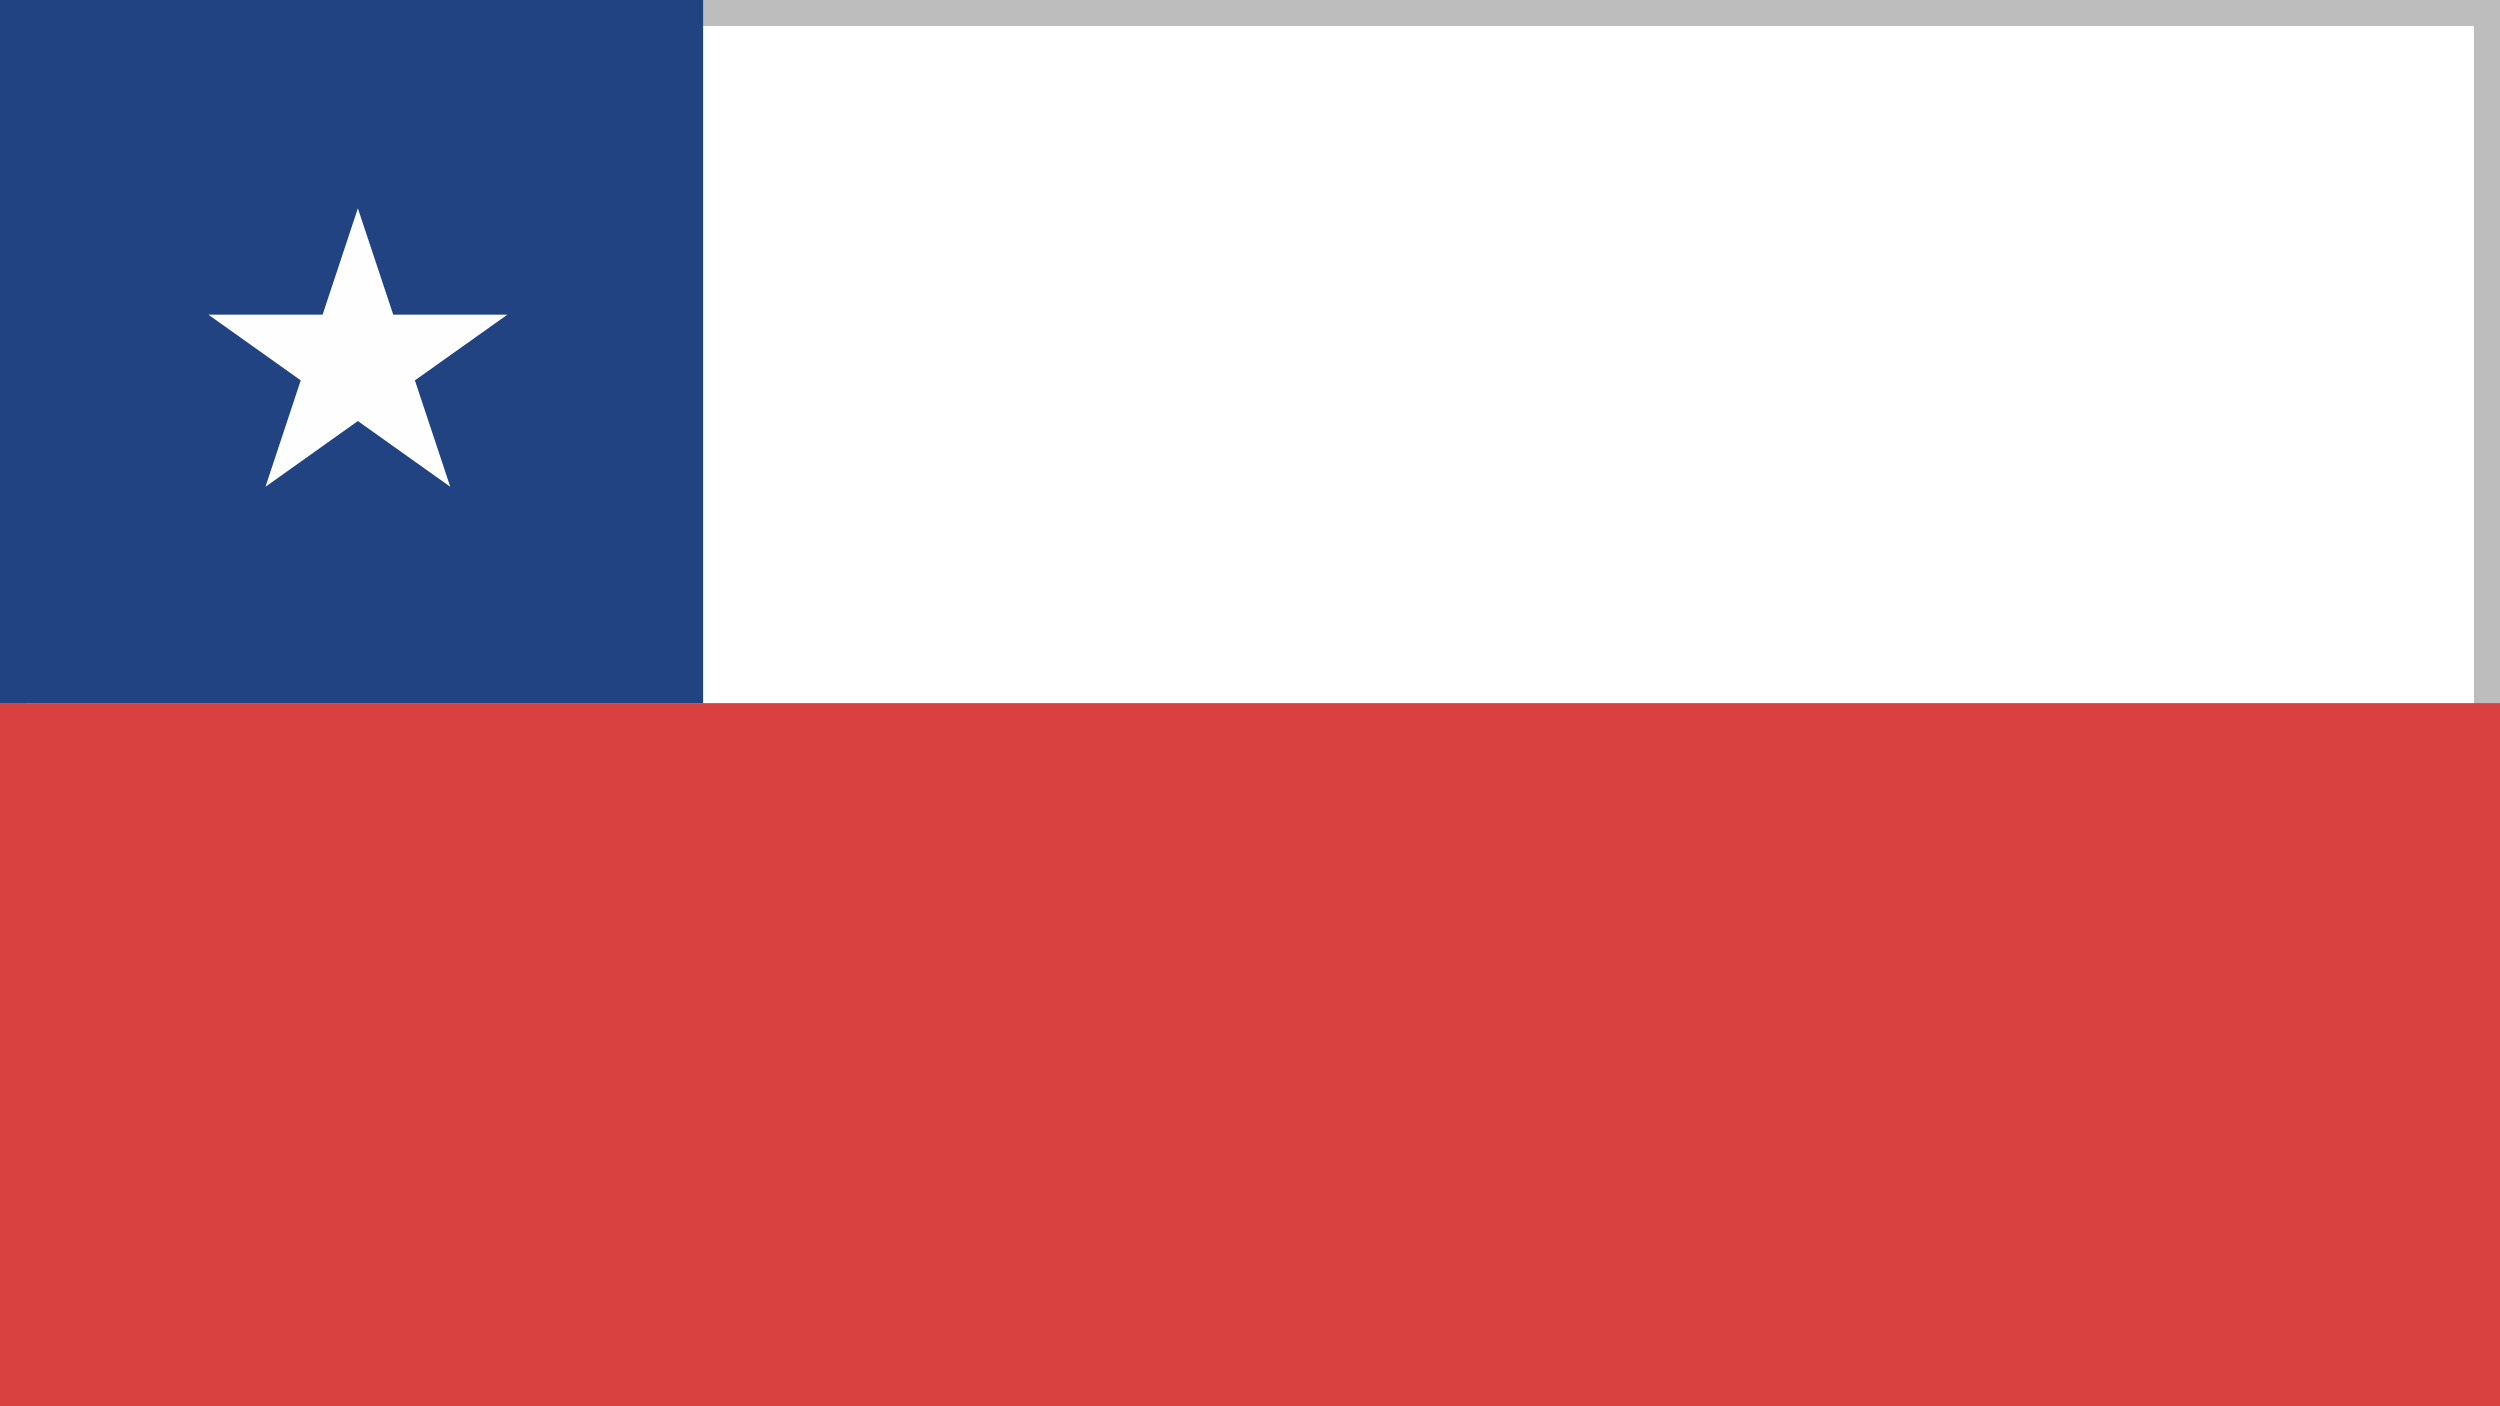
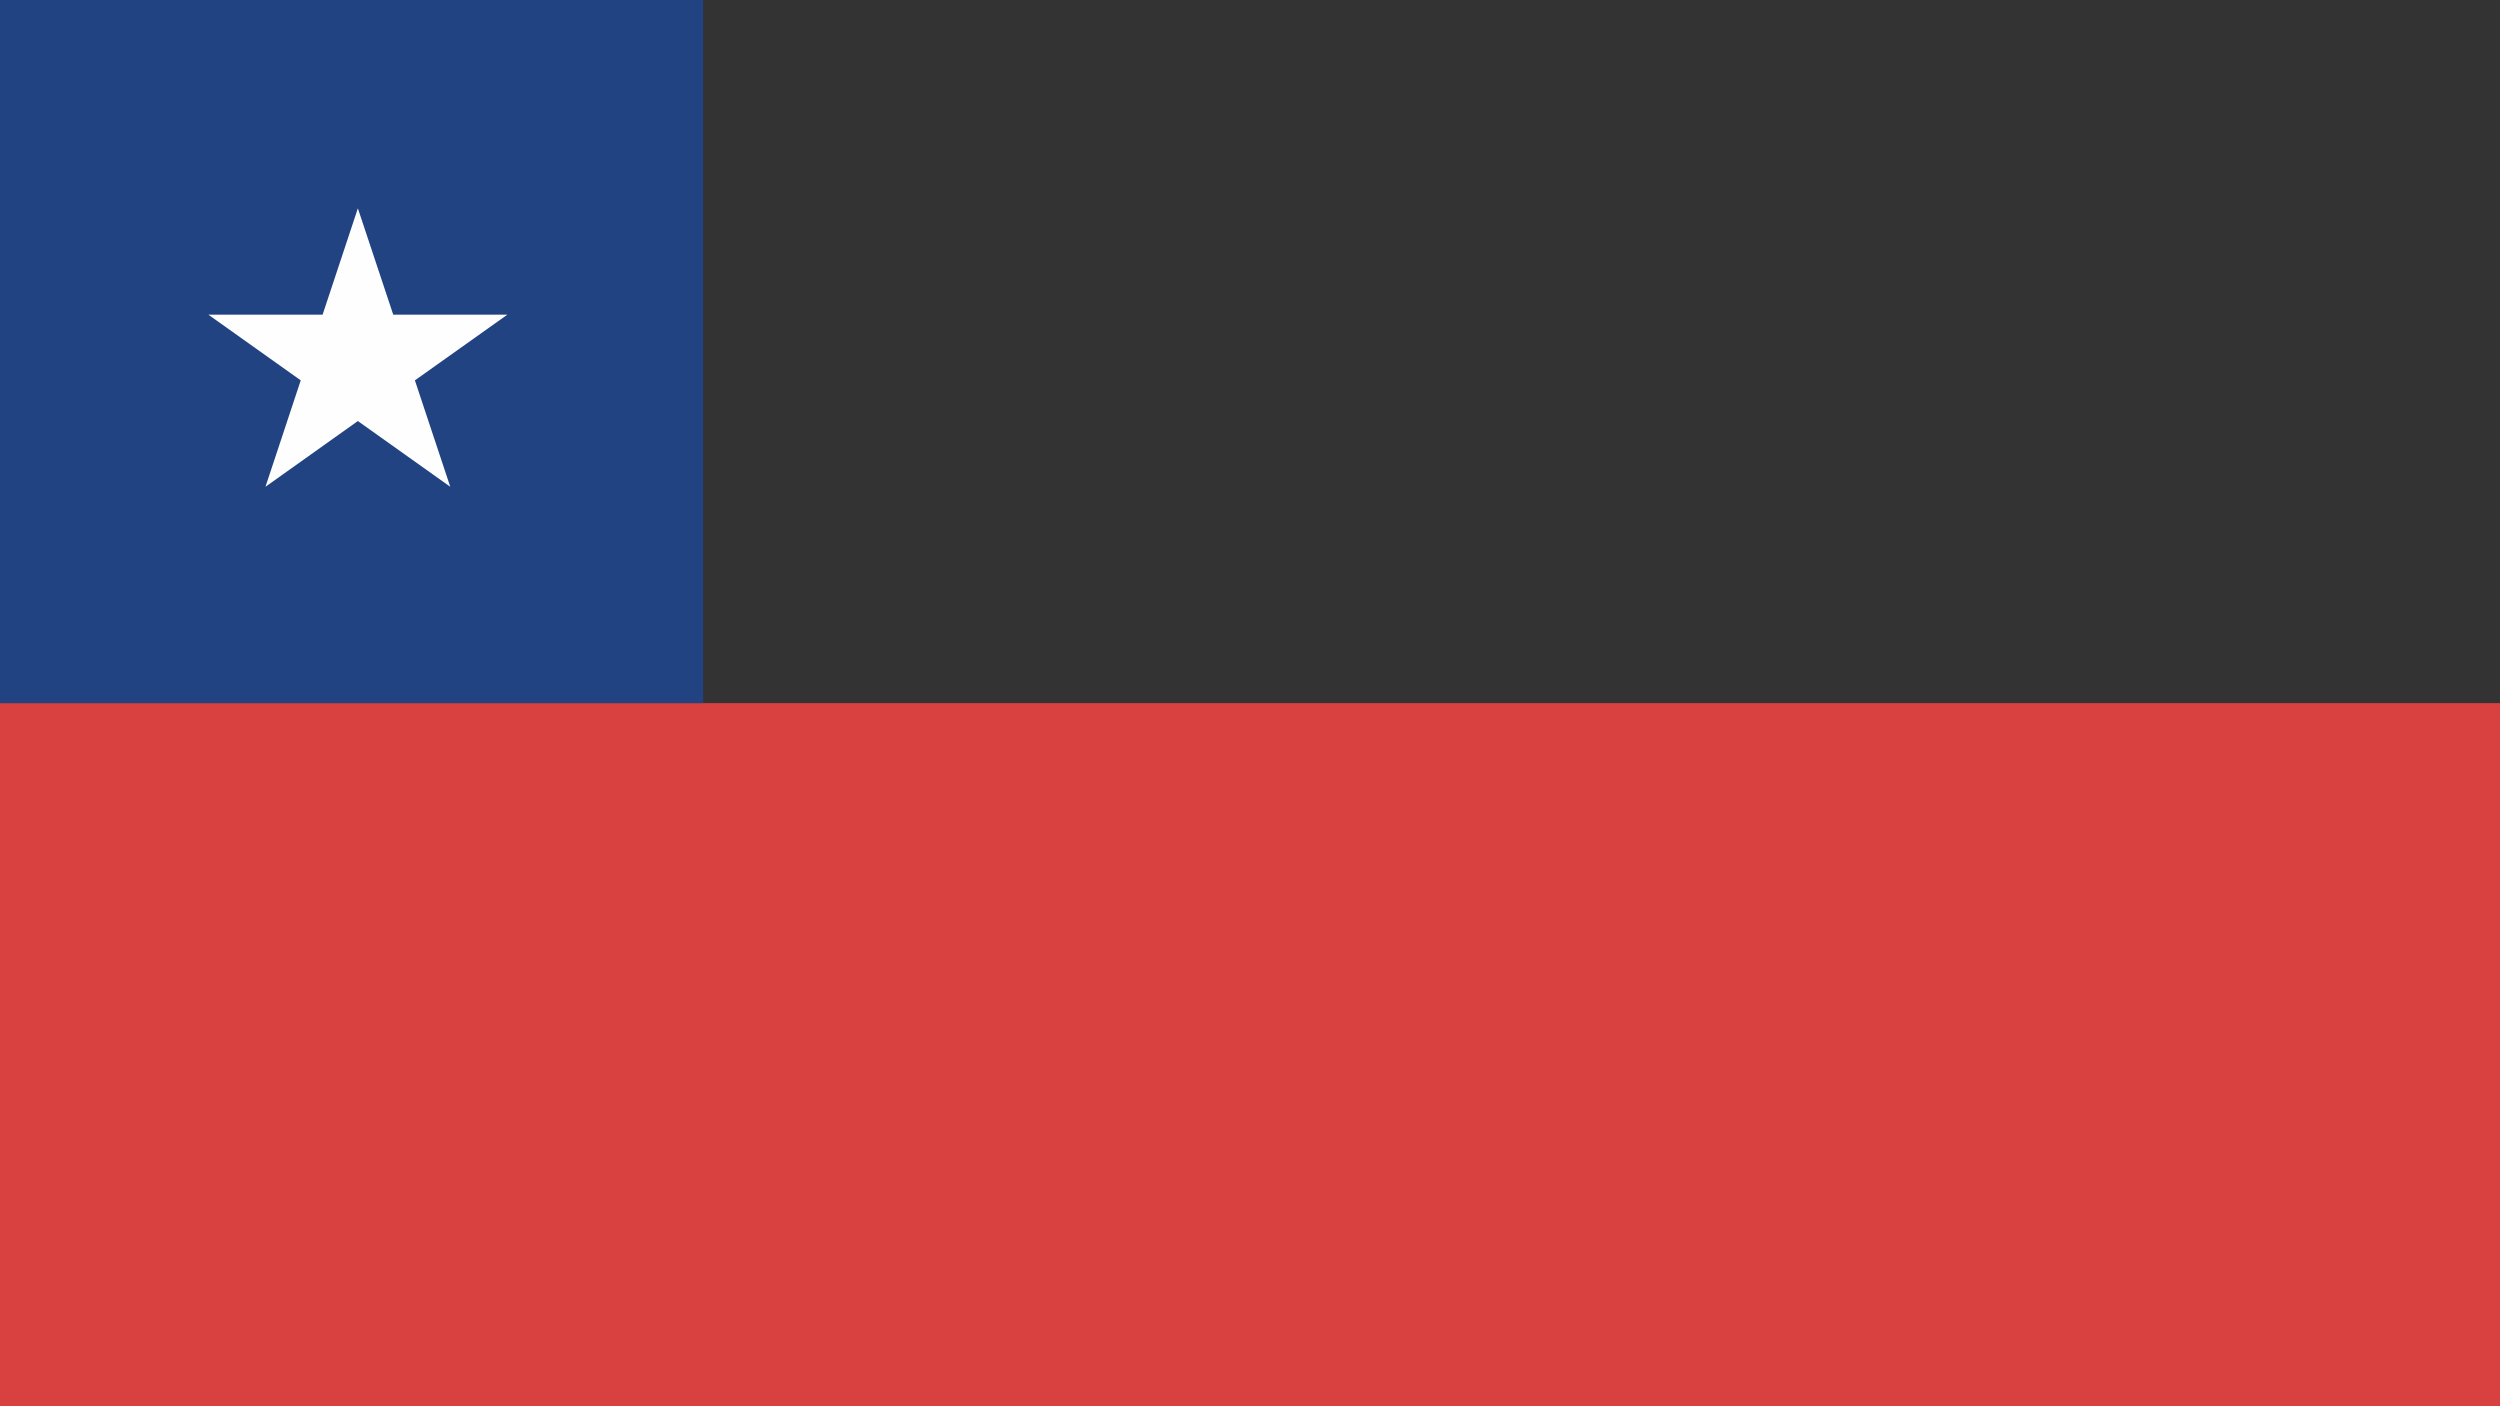
<svg xmlns="http://www.w3.org/2000/svg" width="48" height="27" viewBox="0 0 48 27">
  <rect x="0" y="0" width="48" height="27" fill="#333333" stroke="none" />
  <g fill="none" fill-rule="evenodd">
-     <path fill="#FFF" stroke="#BDBDBD" stroke-width=".5" d="M47.75,0.25 L47.75,26.75 L0.25,26.75 L0.25,0.25 L47.75,0.25 Z" />
    <polygon fill="#D94141" points="0 27 48 27 48 13.5 0 13.5" />
    <polygon fill="#214382" points="0 13.5 13.5 13.5 13.5 0 0 0" />
    <polygon fill="#FEFEFE" points="6.871 4 7.55 6.041 9.742 6.041 7.966 7.303 8.645 9.346 6.871 8.084 5.097 9.346 5.774 7.303 4 6.041 6.194 6.041" />
  </g>
</svg>